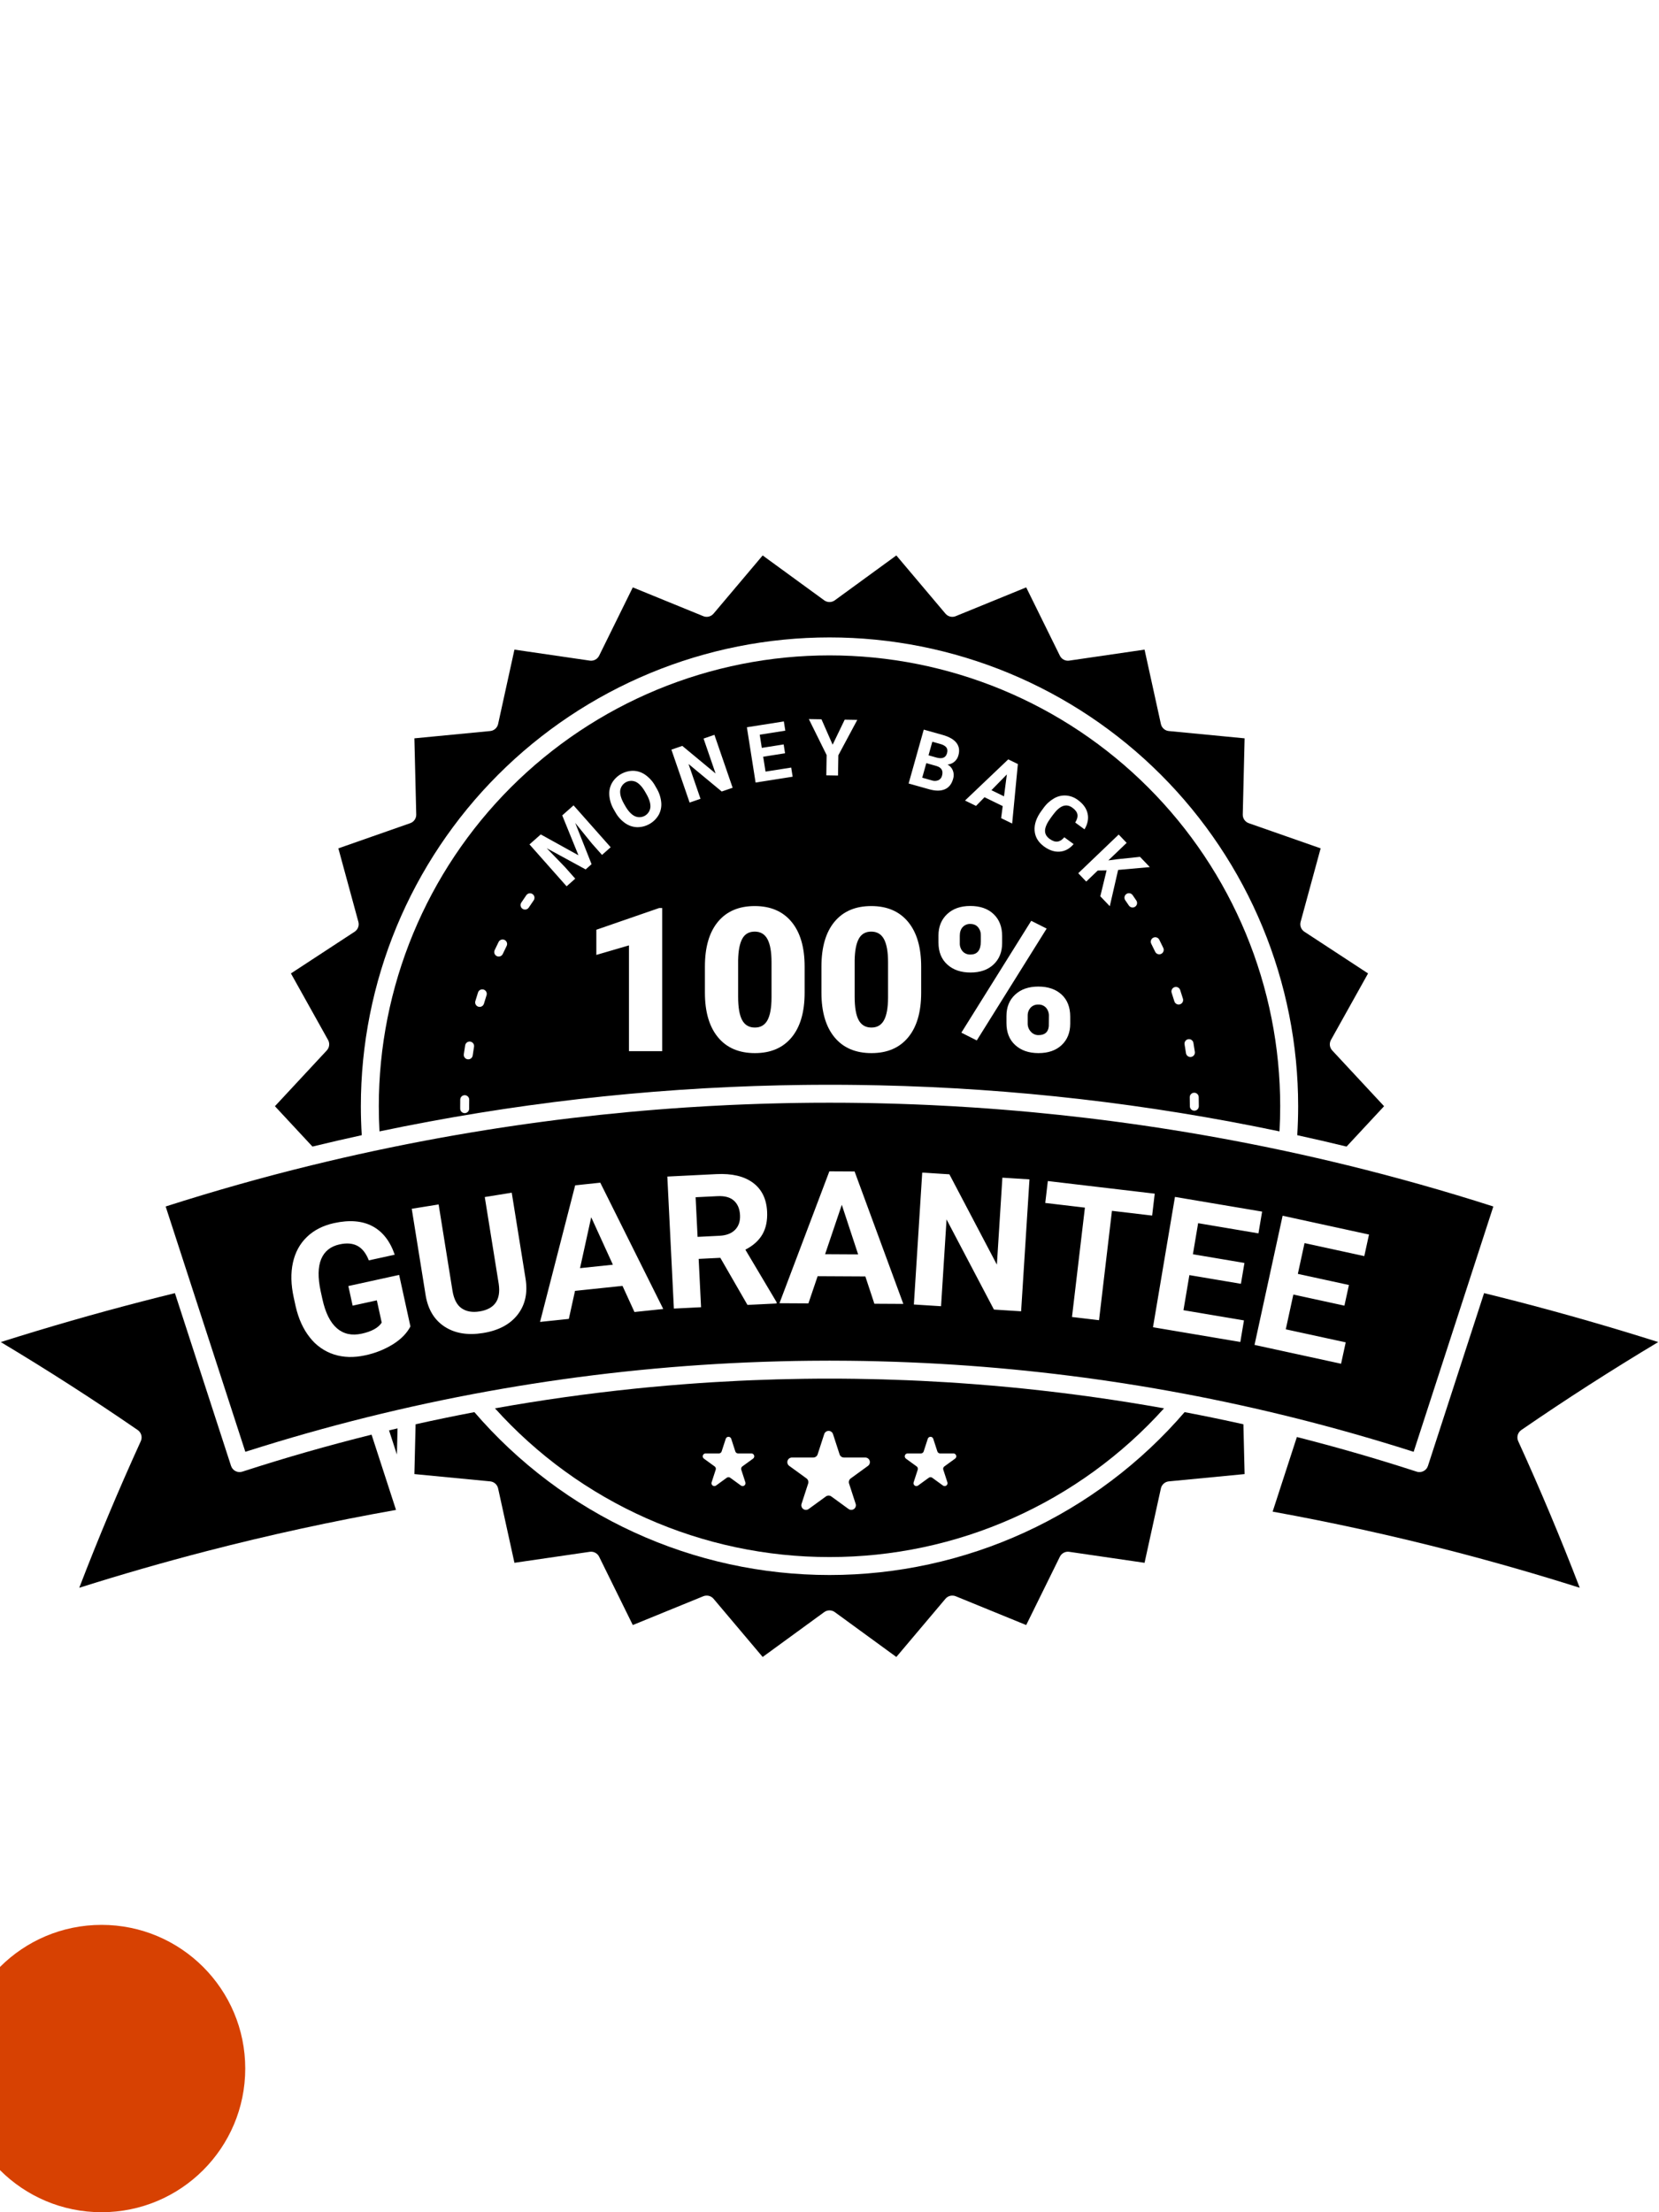
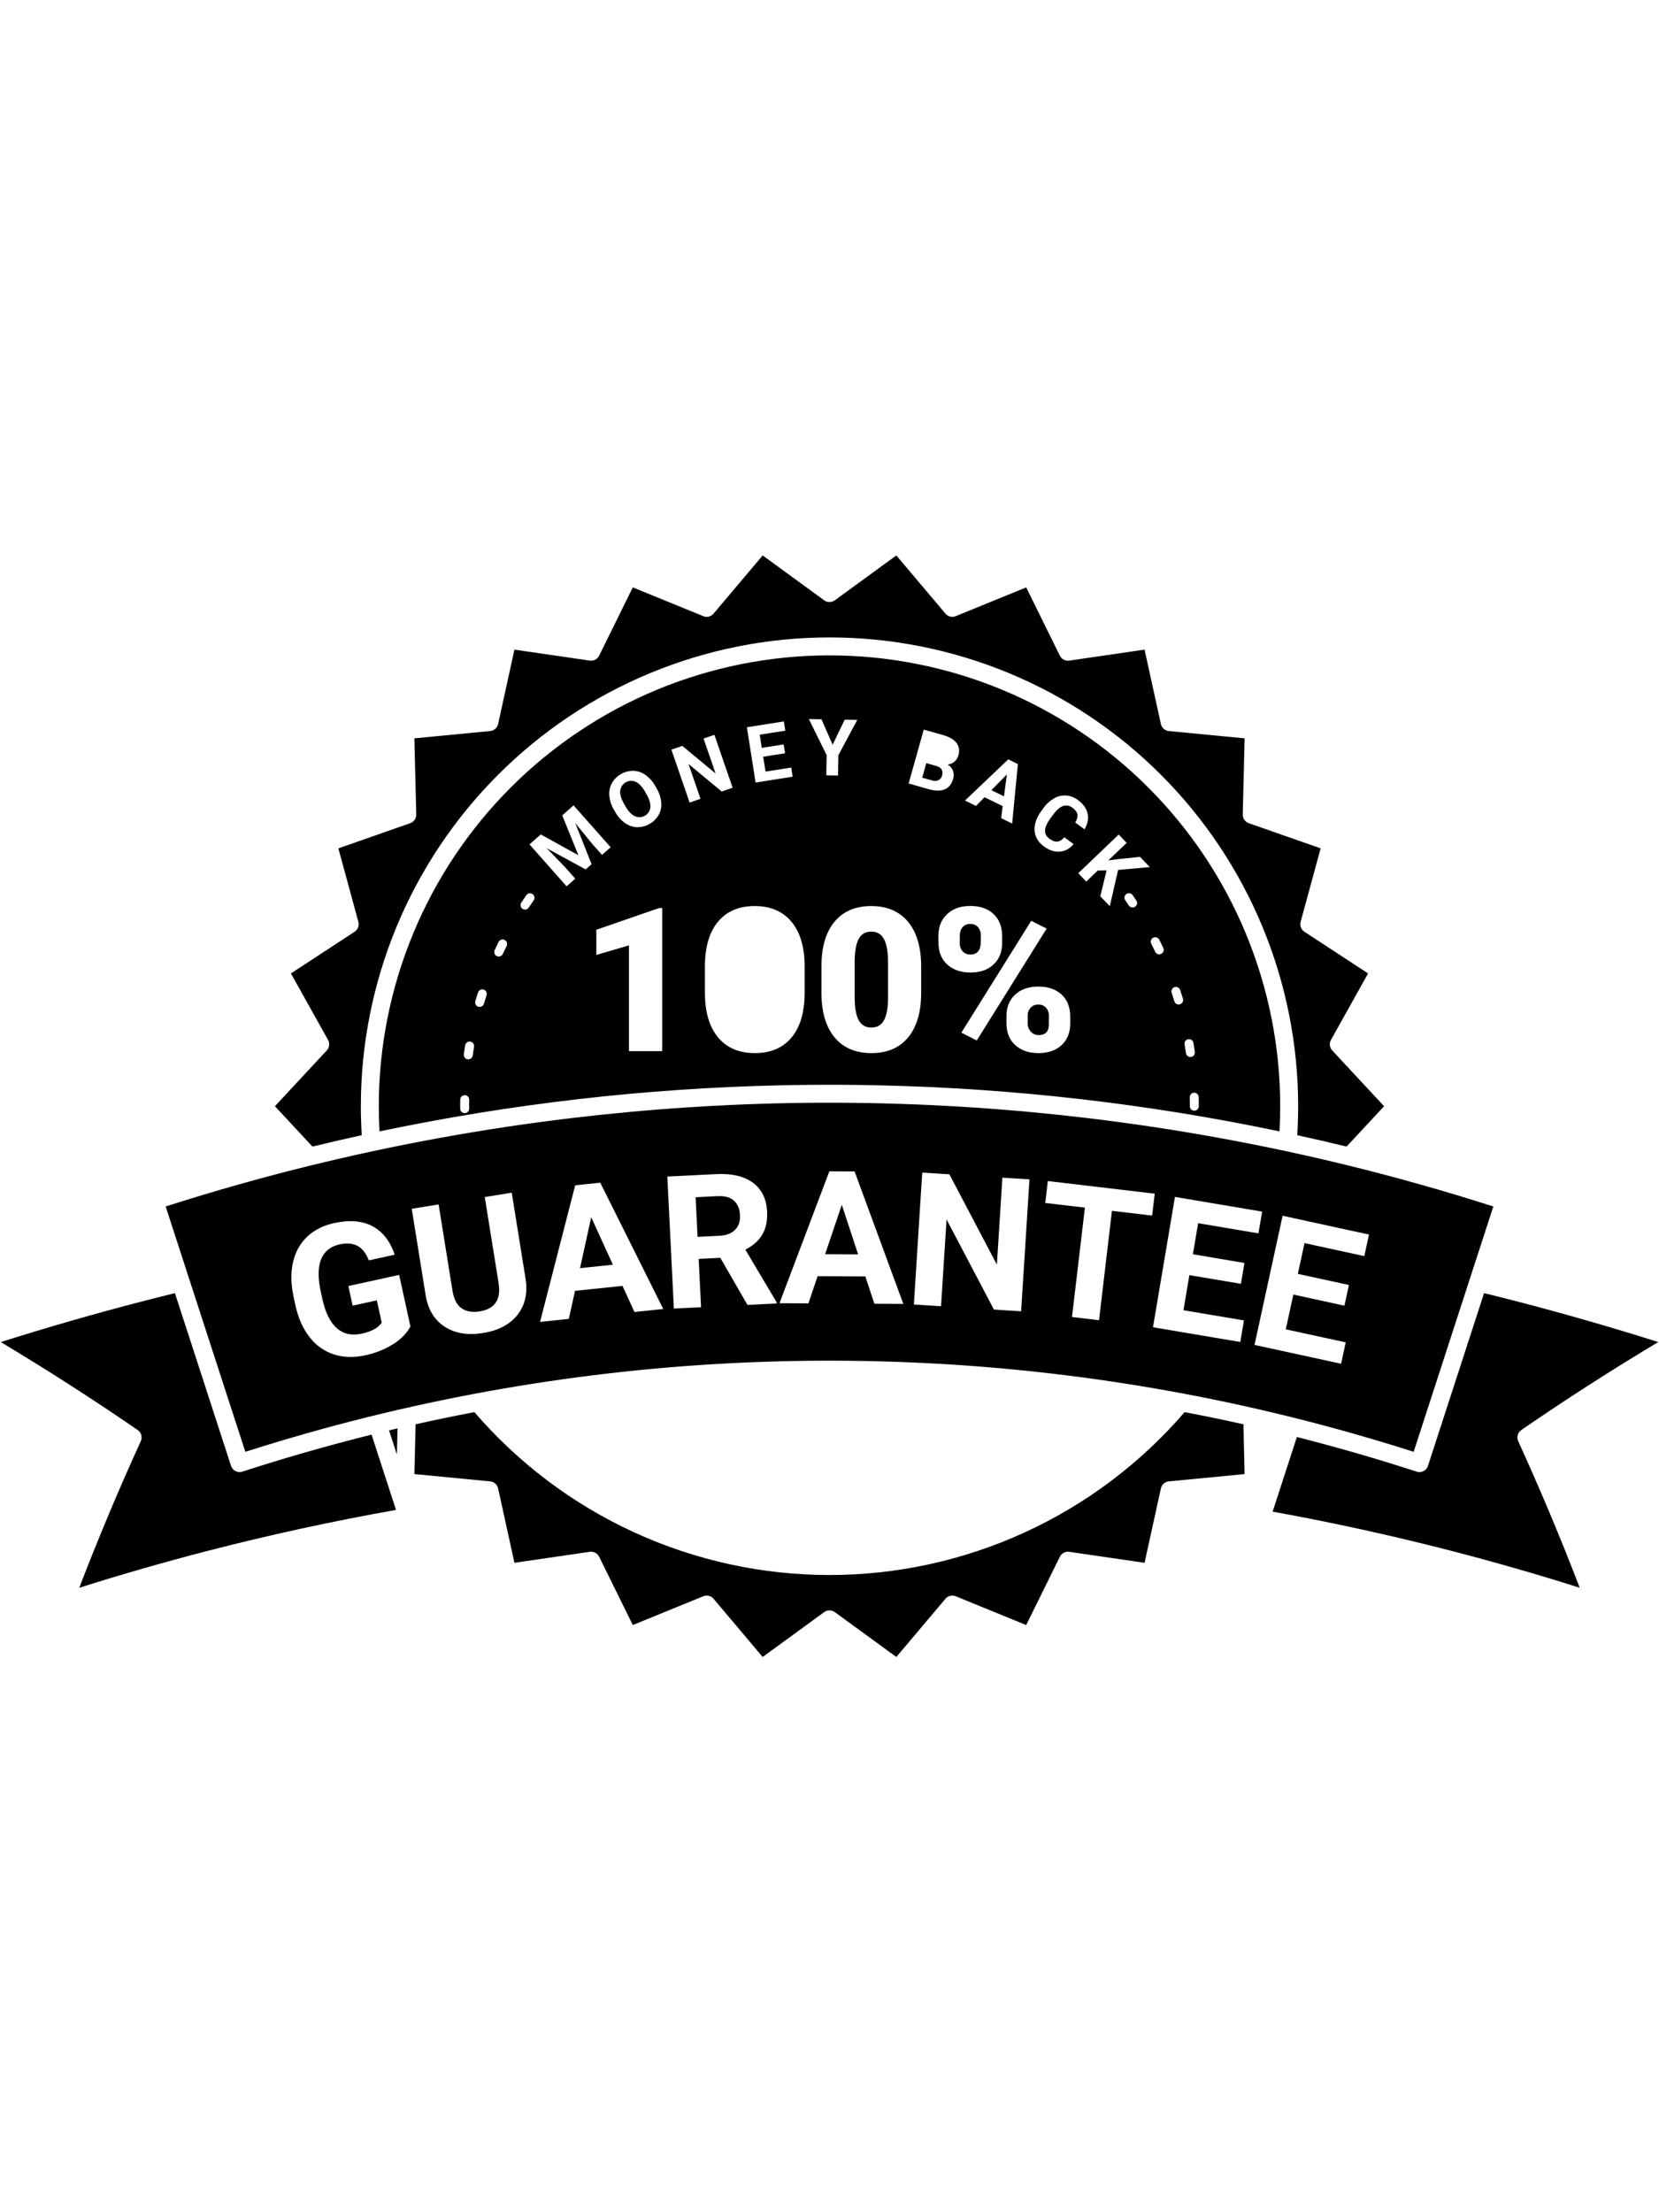
<svg xmlns="http://www.w3.org/2000/svg" version="1.0" preserveAspectRatio="xMidYMid meet" height="1440" viewBox="0 0 810 1080" zoomAndPan="magnify" width="1080">
  <defs>
    <clipPath id="990d8ac99d">
      <path clip-rule="nonzero" d="M 202 689 L 608 689 L 608 808.93 L 202 808.93 Z M 202 689" />
    </clipPath>
    <clipPath id="1ab48d78a1">
      <path clip-rule="nonzero" d="M 134 271.18 L 676 271.18 L 676 560 L 134 560 Z M 134 271.18" />
    </clipPath>
    <clipPath id="58dfdab1a6">
      <path clip-rule="nonzero" d="M 0 939.719 L 119.738 939.719 L 119.738 1080 L 0 1080 Z M 0 939.719" />
    </clipPath>
    <clipPath id="b5ba28856a">
      <path clip-rule="nonzero" d="M 49.598 939.719 C 10.859 939.719 -20.543 971.121 -20.543 1009.859 C -20.543 1048.598 10.859 1080 49.598 1080 C 88.336 1080 119.738 1048.598 119.738 1009.859 C 119.738 971.121 88.336 939.719 49.598 939.719 Z M 49.598 939.719" />
    </clipPath>
    <clipPath id="99c65f4781">
-       <path clip-rule="nonzero" d="M 0 0.719 L 119.738 0.719 L 119.738 141 L 0 141 Z M 0 0.719" />
-     </clipPath>
+       </clipPath>
    <clipPath id="a5037bdb2d">
      <path clip-rule="nonzero" d="M 49.598 0.719 C 10.859 0.719 -20.543 32.121 -20.543 70.859 C -20.543 109.598 10.859 141 49.598 141 C 88.336 141 119.738 109.598 119.738 70.859 C 119.738 32.121 88.336 0.719 49.598 0.719 Z M 49.598 0.719" />
    </clipPath>
    <clipPath id="8d5c4d6a83">
-       <rect height="141" y="0" width="120" x="0" />
-     </clipPath>
+       </clipPath>
  </defs>
  <path fill-rule="nonzero" fill-opacity="1" d="M 425.484 501.648 C 428.234 501.648 430.266 500.473 431.574 498.121 C 432.887 495.77 433.559 492.086 433.59 487.062 L 433.59 469.789 C 433.59 464.766 432.938 461.016 431.625 458.535 C 430.312 456.059 428.234 454.816 425.387 454.816 C 422.605 454.816 420.582 455.969 419.32 458.273 C 418.055 460.578 417.375 464.062 417.281 468.734 L 417.281 486.582 C 417.281 491.797 417.938 495.613 419.246 498.027 C 420.559 500.441 422.637 501.648 425.484 501.648 Z M 425.484 501.648" fill="#000000" />
  <path fill-rule="nonzero" fill-opacity="1" d="M 458.16 380.906 C 458.609 380.691 458.992 380.391 459.305 380 C 459.617 379.613 459.832 379.176 459.941 378.688 C 460.617 376.277 459.715 374.707 457.23 373.969 L 452.266 372.57 L 450.27 379.672 L 454.914 380.977 C 456.004 381.355 457.086 381.332 458.16 380.906 Z M 458.16 380.906" fill="#000000" />
-   <path fill-rule="nonzero" fill-opacity="1" d="M 462.371 367.75 C 462.707 366.559 462.602 365.605 462.055 364.887 C 461.508 364.168 460.488 363.598 458.996 363.18 L 455.203 362.113 L 453.34 368.742 L 457.352 369.871 C 460.098 370.59 461.77 369.883 462.371 367.75 Z M 462.371 367.75" fill="#000000" />
  <path fill-rule="nonzero" fill-opacity="1" d="M 305.324 393.562 C 306.711 395.984 308.23 397.605 309.887 398.43 C 310.273 398.613 310.68 398.75 311.098 398.836 C 311.52 398.926 311.945 398.961 312.375 398.945 C 312.805 398.93 313.227 398.867 313.641 398.75 C 314.055 398.637 314.449 398.473 314.824 398.262 C 315.199 398.051 315.543 397.801 315.859 397.508 C 316.172 397.215 316.449 396.891 316.688 396.531 C 316.922 396.172 317.113 395.793 317.258 395.387 C 317.406 394.98 317.5 394.566 317.547 394.141 C 317.691 392.348 317.062 390.219 315.66 387.746 L 314.996 386.59 C 313.574 384.105 312.047 382.473 310.418 381.688 C 310.027 381.516 309.625 381.387 309.203 381.309 C 308.785 381.23 308.363 381.199 307.938 381.223 C 307.512 381.242 307.094 381.312 306.684 381.43 C 306.273 381.551 305.883 381.715 305.512 381.926 C 305.141 382.137 304.801 382.387 304.488 382.68 C 304.176 382.969 303.902 383.293 303.668 383.648 C 303.434 384.004 303.242 384.383 303.094 384.785 C 302.949 385.184 302.852 385.598 302.801 386.02 C 302.641 387.805 303.262 389.934 304.66 392.406 Z M 305.324 393.562" fill="#000000" />
-   <path fill-rule="nonzero" fill-opacity="1" d="M 506.941 490.422 C 506.25 490.391 505.582 490.5 504.938 490.754 C 504.297 491.008 503.73 491.383 503.246 491.875 C 502.242 492.992 501.746 494.305 501.762 495.809 L 501.762 499.719 C 501.754 500.449 501.883 501.152 502.148 501.832 C 502.414 502.512 502.793 503.121 503.293 503.652 C 503.762 504.195 504.324 504.617 504.977 504.914 C 505.633 505.207 506.316 505.352 507.035 505.344 C 510.137 505.344 511.816 503.883 512.074 500.957 L 512.121 496.047 C 512.156 495.305 512.051 494.582 511.812 493.879 C 511.57 493.176 511.211 492.539 510.73 491.973 C 510.242 491.445 509.668 491.047 509.008 490.777 C 508.344 490.504 507.656 490.387 506.941 490.422 Z M 506.941 490.422" fill="#000000" />
+   <path fill-rule="nonzero" fill-opacity="1" d="M 506.941 490.422 C 506.25 490.391 505.582 490.5 504.938 490.754 C 504.297 491.008 503.73 491.383 503.246 491.875 C 502.242 492.992 501.746 494.305 501.762 495.809 L 501.762 499.719 C 501.754 500.449 501.883 501.152 502.148 501.832 C 502.414 502.512 502.793 503.121 503.293 503.652 C 503.762 504.195 504.324 504.617 504.977 504.914 C 505.633 505.207 506.316 505.352 507.035 505.344 C 510.137 505.344 511.816 503.883 512.074 500.957 L 512.121 496.047 C 512.156 495.305 512.051 494.582 511.812 493.879 C 511.57 493.176 511.211 492.539 510.73 491.973 C 510.242 491.445 509.668 491.047 509.008 490.777 C 508.344 490.504 507.656 490.387 506.941 490.422 M 506.941 490.422" fill="#000000" />
  <path fill-rule="nonzero" fill-opacity="1" d="M 491.594 378.07 L 484.059 385.773 L 490.195 388.766 Z M 491.594 378.07" fill="#000000" />
  <path fill-rule="nonzero" fill-opacity="1" d="M 478.879 459.609 L 478.879 456.75 C 478.938 455.223 478.492 453.863 477.535 452.672 C 476.637 451.609 475.375 451.074 473.746 451.074 C 473.039 451.043 472.355 451.16 471.703 451.434 C 471.047 451.703 470.48 452.102 470.004 452.625 C 469.074 453.656 468.613 455.062 468.613 456.844 L 468.613 460.418 C 468.578 461.156 468.684 461.871 468.926 462.566 C 469.164 463.262 469.523 463.891 470.004 464.449 C 470.496 464.977 471.078 465.379 471.75 465.648 C 472.422 465.918 473.117 466.035 473.84 465.996 C 477.199 465.996 478.879 463.867 478.879 459.609 Z M 478.879 459.609" fill="#000000" />
-   <path fill-rule="nonzero" fill-opacity="1" d="M 405 760.152 C 412.676 760.156 420.332 759.762 427.969 758.965 C 435.602 758.168 443.176 756.973 450.688 755.383 C 458.195 753.793 465.602 751.812 472.906 749.445 C 480.207 747.078 487.367 744.332 494.383 741.215 C 501.398 738.098 508.23 734.621 514.883 730.785 C 521.531 726.949 527.965 722.777 534.18 718.27 C 540.391 713.758 546.352 708.938 552.059 703.805 C 557.77 698.668 563.191 693.25 568.332 687.547 C 545.82 683.523 523.172 680.332 500.395 677.973 L 500.219 677.953 C 498.223 677.75 496.227 677.551 494.23 677.355 L 493.824 677.316 C 487.645 676.723 481.461 676.188 475.27 675.719 L 474.438 675.656 C 472.676 675.523 470.914 675.395 469.148 675.273 L 468.199 675.207 C 466.238 675.074 464.277 674.945 462.316 674.824 L 462.23 674.816 C 458.055 674.559 453.879 674.328 449.703 674.125 L 449.234 674.105 C 447.309 674.012 445.387 673.926 443.461 673.848 L 442.941 673.824 C 434.805 673.492 426.668 673.266 418.527 673.148 C 418.105 673.141 417.68 673.133 417.258 673.129 C 415.383 673.102 413.512 673.082 411.637 673.07 C 411.199 673.066 410.762 673.066 410.324 673.062 C 408.547 673.055 406.773 673.047 404.996 673.047 C 403.223 673.043 401.445 673.051 399.672 673.062 C 399.234 673.066 398.797 673.066 398.355 673.07 C 396.484 673.082 394.609 673.102 392.738 673.129 C 392.312 673.133 391.891 673.141 391.465 673.148 C 383.328 673.266 375.191 673.492 367.055 673.824 L 366.531 673.848 C 364.609 673.926 362.688 674.012 360.766 674.105 L 360.293 674.129 C 356.117 674.328 351.941 674.559 347.766 674.816 L 347.672 674.824 C 345.715 674.945 343.758 675.074 341.801 675.207 L 340.844 675.273 C 339.082 675.395 337.324 675.523 335.562 675.656 L 334.723 675.719 C 328.535 676.191 322.355 676.723 316.176 677.316 L 315.758 677.355 C 313.766 677.551 311.777 677.75 309.785 677.953 L 309.598 677.973 C 286.844 680.324 264.199 683.516 241.664 687.547 C 246.805 693.25 252.227 698.668 257.938 703.805 C 263.645 708.938 269.605 713.762 275.82 718.27 C 282.031 722.777 288.465 726.953 295.117 730.785 C 301.766 734.621 308.598 738.098 315.613 741.215 C 322.629 744.336 329.789 747.078 337.094 749.445 C 344.395 751.812 351.801 753.793 359.312 755.383 C 366.824 756.973 374.395 758.168 382.031 758.965 C 389.668 759.762 397.324 760.156 405 760.152 Z M 443.148 709.559 L 449.641 709.559 C 449.945 709.559 450.219 709.469 450.465 709.293 C 450.711 709.113 450.883 708.879 450.977 708.59 L 452.984 702.41 C 453.078 702.121 453.246 701.887 453.492 701.707 C 453.738 701.531 454.016 701.441 454.32 701.441 C 454.625 701.441 454.898 701.531 455.145 701.707 C 455.391 701.887 455.562 702.121 455.656 702.41 L 457.664 708.59 C 457.758 708.879 457.926 709.113 458.176 709.293 C 458.422 709.469 458.695 709.559 459 709.559 L 465.492 709.559 C 465.797 709.559 466.074 709.648 466.32 709.828 C 466.566 710.008 466.734 710.242 466.832 710.531 C 466.926 710.82 466.926 711.109 466.832 711.398 C 466.734 711.688 466.566 711.922 466.32 712.102 L 461.066 715.918 C 460.82 716.098 460.648 716.332 460.555 716.621 C 460.461 716.91 460.461 717.203 460.555 717.492 L 462.562 723.668 C 462.656 723.957 462.656 724.246 462.562 724.535 C 462.469 724.824 462.297 725.059 462.051 725.238 C 461.805 725.418 461.531 725.508 461.227 725.508 C 460.922 725.508 460.645 725.418 460.398 725.238 L 455.145 721.422 C 454.898 721.242 454.625 721.152 454.32 721.152 C 454.016 721.152 453.742 721.242 453.496 721.422 L 448.242 725.238 C 447.996 725.418 447.719 725.508 447.414 725.508 C 447.109 725.508 446.836 725.418 446.59 725.238 C 446.344 725.059 446.172 724.828 446.078 724.535 C 445.984 724.246 445.984 723.957 446.078 723.668 L 448.086 717.492 C 448.18 717.203 448.18 716.91 448.086 716.621 C 447.992 716.332 447.82 716.098 447.574 715.918 L 442.32 712.102 C 442.074 711.922 441.906 711.688 441.812 711.398 C 441.719 711.109 441.719 710.82 441.812 710.531 C 441.906 710.242 442.074 710.008 442.32 709.828 C 442.566 709.652 442.844 709.562 443.148 709.559 Z M 386.664 711.562 L 397.066 711.562 C 397.555 711.562 397.996 711.418 398.391 711.133 C 398.785 710.844 399.059 710.469 399.211 710.004 L 402.426 700.109 C 402.574 699.645 402.848 699.27 403.242 698.984 C 403.637 698.695 404.078 698.555 404.566 698.555 C 405.055 698.555 405.492 698.695 405.887 698.984 C 406.281 699.27 406.555 699.645 406.707 700.109 L 409.922 710.004 C 410.07 710.469 410.344 710.844 410.738 711.133 C 411.133 711.418 411.574 711.562 412.062 711.562 L 422.469 711.562 C 422.953 711.562 423.395 711.707 423.789 711.992 C 424.184 712.277 424.457 712.652 424.609 713.117 C 424.758 713.582 424.758 714.047 424.609 714.512 C 424.457 714.973 424.184 715.348 423.789 715.637 L 415.375 721.754 C 414.98 722.039 414.707 722.414 414.555 722.879 C 414.406 723.344 414.406 723.809 414.555 724.27 L 417.77 734.168 C 417.922 734.633 417.922 735.098 417.77 735.559 C 417.621 736.023 417.348 736.398 416.953 736.688 C 416.559 736.973 416.117 737.117 415.629 737.117 C 415.141 737.117 414.699 736.973 414.305 736.688 L 405.887 730.57 C 405.492 730.281 405.051 730.141 404.566 730.141 C 404.078 730.141 403.637 730.281 403.242 730.57 L 394.824 736.688 C 394.43 736.973 393.988 737.117 393.5 737.117 C 393.012 737.117 392.57 736.973 392.176 736.688 C 391.781 736.398 391.512 736.023 391.359 735.559 C 391.207 735.098 391.207 734.633 391.359 734.168 L 394.574 724.27 C 394.723 723.805 394.723 723.344 394.574 722.879 C 394.422 722.414 394.152 722.039 393.758 721.754 L 385.34 715.637 C 384.945 715.348 384.672 714.973 384.52 714.508 C 384.371 714.047 384.371 713.582 384.52 713.117 C 384.672 712.652 384.945 712.277 385.34 711.992 C 385.734 711.707 386.176 711.562 386.664 711.562 Z M 344.508 709.559 L 351 709.559 C 351.305 709.559 351.582 709.469 351.828 709.293 C 352.074 709.113 352.242 708.879 352.336 708.59 L 354.344 702.41 C 354.438 702.121 354.609 701.887 354.855 701.707 C 355.102 701.531 355.375 701.441 355.68 701.441 C 355.984 701.441 356.262 701.531 356.508 701.707 C 356.754 701.887 356.922 702.121 357.016 702.41 L 359.023 708.59 C 359.117 708.879 359.289 709.113 359.535 709.293 C 359.781 709.469 360.055 709.559 360.359 709.559 L 366.855 709.559 C 367.16 709.559 367.434 709.648 367.68 709.828 C 367.926 710.008 368.098 710.242 368.191 710.531 C 368.285 710.82 368.285 711.109 368.191 711.398 C 368.098 711.688 367.926 711.922 367.68 712.102 L 362.426 715.918 C 362.18 716.098 362.012 716.332 361.918 716.621 C 361.824 716.91 361.824 717.203 361.918 717.492 L 363.922 723.668 C 364.016 723.957 364.02 724.246 363.922 724.535 C 363.828 724.828 363.66 725.062 363.414 725.238 C 363.168 725.418 362.891 725.508 362.586 725.508 C 362.281 725.508 362.008 725.418 361.762 725.238 L 356.508 721.422 C 356.262 721.242 355.984 721.152 355.684 721.152 C 355.379 721.152 355.102 721.242 354.855 721.422 L 349.602 725.238 C 349.355 725.418 349.082 725.508 348.777 725.508 C 348.473 725.508 348.195 725.418 347.949 725.238 C 347.703 725.059 347.535 724.824 347.441 724.535 C 347.348 724.246 347.348 723.957 347.441 723.668 L 349.445 717.492 C 349.539 717.203 349.539 716.91 349.445 716.621 C 349.352 716.332 349.184 716.098 348.938 715.918 L 343.68 712.102 C 343.434 711.926 343.266 711.691 343.172 711.398 C 343.078 711.109 343.078 710.82 343.172 710.531 C 343.266 710.242 343.434 710.008 343.68 709.828 C 343.93 709.648 344.203 709.559 344.508 709.559 Z M 344.508 709.559" fill="#000000" />
  <path fill-rule="nonzero" fill-opacity="1" d="M 121.625 708.191 C 123.668 707.543 125.715 706.898 127.762 706.262 C 129.977 705.574 132.195 704.898 134.414 704.234 C 134.816 704.113 135.219 703.988 135.625 703.863 C 174.07 692.305 213.094 683.262 252.703 676.73 C 292.316 670.203 332.18 666.242 372.301 664.852 L 372.953 664.828 C 375.809 664.73 378.66 664.648 381.52 664.574 C 382.457 664.551 383.395 664.527 384.336 664.508 C 385.695 664.477 387.059 664.449 388.422 664.422 C 390.484 664.387 392.543 664.359 394.602 664.336 C 395.676 664.324 396.75 664.316 397.824 664.309 C 399.617 664.293 401.41 664.285 403.203 664.281 C 403.805 664.281 404.402 664.273 405 664.273 C 405.598 664.273 406.195 664.281 406.793 664.281 C 408.586 664.285 410.379 664.293 412.172 664.309 C 413.246 664.316 414.32 664.324 415.395 664.336 C 417.453 664.359 419.516 664.387 421.574 664.422 C 422.938 664.449 424.301 664.477 425.664 664.508 C 426.602 664.527 427.539 664.551 428.477 664.574 C 431.336 664.648 434.188 664.73 437.043 664.828 L 437.695 664.852 C 475.348 666.156 512.781 669.727 550 675.562 C 587.223 681.395 623.953 689.453 660.199 699.73 C 660.582 699.84 660.969 699.949 661.355 700.059 C 663.324 700.617 665.293 701.188 667.262 701.762 C 668.043 701.988 668.824 702.219 669.605 702.449 C 671.316 702.953 673.031 703.465 674.742 703.977 C 675.914 704.328 677.082 704.684 678.25 705.043 C 679.645 705.469 681.039 705.891 682.43 706.32 C 684.805 707.059 687.176 707.805 689.543 708.559 C 689.766 708.629 689.988 708.695 690.211 708.766 L 709.621 649.012 L 717.512 624.723 L 729.113 589.004 C 705.602 581.469 681.891 574.77 657.984 568.906 C 657.941 568.895 657.902 568.895 657.859 568.883 C 647.676 566.387 637.453 564.043 627.199 561.848 C 626.477 561.695 625.758 561.547 625.035 561.395 C 623.266 561.02 621.496 560.648 619.723 560.281 C 618.918 560.113 618.113 559.949 617.309 559.785 C 615.621 559.441 613.93 559.102 612.242 558.766 C 611.395 558.598 610.547 558.43 609.699 558.266 C 608.047 557.938 606.391 557.617 604.734 557.301 C 603.871 557.133 603.012 556.969 602.148 556.809 C 600.496 556.496 598.84 556.188 597.184 555.883 C 596.328 555.727 595.473 555.57 594.617 555.414 C 592.91 555.102 591.203 554.797 589.496 554.5 C 588.699 554.359 587.902 554.215 587.105 554.078 C 585.09 553.727 583.078 553.383 581.062 553.047 C 580.52 552.953 579.98 552.863 579.441 552.773 C 577.098 552.383 574.75 552 572.402 551.625 C 571.227 551.438 570.055 551.258 568.879 551.074 C 567.613 550.879 566.348 550.68 565.086 550.484 C 563.742 550.281 562.395 550.078 561.051 549.883 C 559.965 549.719 558.879 549.559 557.793 549.398 C 556.352 549.191 554.91 548.984 553.465 548.781 C 552.496 548.645 551.523 548.508 550.555 548.375 C 549.023 548.164 547.492 547.953 545.965 547.75 C 545.113 547.637 544.262 547.523 543.41 547.41 C 541.77 547.195 540.129 546.984 538.488 546.773 C 537.836 546.691 537.184 546.613 536.531 546.531 C 534.699 546.301 532.867 546.078 531.035 545.855 L 530.691 545.816 C 521.777 544.754 512.848 543.805 503.906 542.969 C 503.52 542.934 503.133 542.895 502.746 542.859 C 500.82 542.684 498.898 542.512 496.977 542.344 C 496.461 542.301 495.945 542.254 495.434 542.211 C 493.555 542.051 491.68 541.895 489.805 541.746 C 489.262 541.699 488.719 541.656 488.176 541.617 C 486.293 541.469 484.41 541.324 482.527 541.184 C 482.043 541.148 481.562 541.117 481.078 541.082 C 479.117 540.941 477.156 540.805 475.191 540.672 C 474.98 540.656 474.766 540.645 474.555 540.633 C 467.941 540.195 461.328 539.824 454.715 539.512 C 454.473 539.5 454.23 539.488 453.992 539.477 C 452.277 539.398 450.566 539.324 448.855 539.258 C 448.059 539.227 447.262 539.191 446.465 539.16 C 444.926 539.098 443.387 539.043 441.848 538.992 C 440.871 538.957 439.895 538.926 438.914 538.891 C 437.469 538.844 436.023 538.801 434.578 538.762 C 433.5 538.73 432.426 538.703 431.352 538.676 C 429.969 538.641 428.582 538.609 427.199 538.578 C 426.047 538.555 424.898 538.531 423.75 538.512 C 422.422 538.488 421.098 538.469 419.773 538.449 C 418.535 538.43 417.297 538.418 416.055 538.402 C 414.863 538.391 413.672 538.375 412.477 538.367 L 412.176 538.367 C 410.738 538.355 409.305 538.355 407.867 538.352 C 406.91 538.348 405.957 538.34 405 538.34 C 404.043 538.34 403.086 538.348 402.129 538.352 C 400.691 538.355 399.258 538.355 397.82 538.367 L 397.52 538.367 C 396.328 538.375 395.133 538.391 393.941 538.402 C 392.699 538.418 391.461 538.43 390.223 538.449 C 388.898 538.465 387.574 538.488 386.25 538.512 C 385.098 538.535 383.949 538.555 382.797 538.578 C 381.414 538.609 380.031 538.641 378.645 538.676 C 377.57 538.703 376.496 538.73 375.422 538.762 C 373.977 538.801 372.527 538.844 371.082 538.891 C 370.105 538.922 369.125 538.957 368.148 538.992 C 366.609 539.043 365.07 539.102 363.535 539.16 C 362.738 539.191 361.938 539.227 361.141 539.258 C 359.43 539.328 357.719 539.402 356.008 539.477 C 355.766 539.488 355.523 539.5 355.285 539.512 C 348.668 539.824 342.055 540.195 335.445 540.633 L 334.805 540.672 C 332.84 540.801 330.879 540.938 328.918 541.082 C 328.434 541.117 327.953 541.148 327.473 541.184 C 325.586 541.324 323.703 541.465 321.82 541.617 C 321.281 541.66 320.738 541.703 320.195 541.746 C 318.316 541.895 316.441 542.051 314.566 542.211 C 314.051 542.254 313.535 542.301 313.023 542.344 C 311.098 542.512 309.176 542.684 307.254 542.859 C 306.867 542.895 306.48 542.934 306.094 542.969 C 297.152 543.805 288.223 544.754 279.305 545.816 L 278.961 545.855 C 277.129 546.074 275.297 546.301 273.465 546.531 C 272.812 546.613 272.16 546.691 271.508 546.773 C 269.867 546.984 268.227 547.195 266.586 547.414 C 265.734 547.523 264.883 547.637 264.035 547.75 C 262.504 547.953 260.973 548.164 259.441 548.375 C 258.473 548.508 257.5 548.645 256.531 548.781 C 255.09 548.988 253.645 549.191 252.203 549.398 C 251.117 549.559 250.031 549.719 248.949 549.883 C 247.605 550.082 246.258 550.281 244.914 550.484 C 243.648 550.68 242.383 550.875 241.117 551.074 C 239.945 551.258 238.77 551.438 237.598 551.625 C 235.246 552 232.902 552.383 230.555 552.773 C 230.016 552.863 229.477 552.957 228.938 553.047 C 226.922 553.387 224.906 553.73 222.891 554.078 C 222.094 554.215 221.297 554.359 220.5 554.5 C 218.793 554.801 217.086 555.105 215.379 555.414 C 214.523 555.566 213.668 555.723 212.816 555.883 C 211.16 556.188 209.504 556.496 207.848 556.809 C 206.984 556.969 206.125 557.133 205.262 557.301 C 203.605 557.617 201.953 557.938 200.297 558.266 C 199.449 558.43 198.602 558.598 197.758 558.766 C 196.066 559.102 194.379 559.441 192.688 559.785 C 191.883 559.953 191.078 560.117 190.273 560.281 C 188.5 560.645 186.73 561.016 184.961 561.395 C 184.242 561.547 183.52 561.695 182.801 561.848 C 172.543 564.039 162.324 566.387 152.137 568.883 C 152.102 568.891 152.062 568.895 152.023 568.902 C 128.125 574.766 104.41 581.469 80.883 589.004 L 119.789 708.77 C 120.398 708.574 121.016 708.387 121.625 708.191 Z M 668.406 602.703 L 666.113 613.227 L 636.934 606.875 L 633.664 621.902 L 658.605 627.328 L 656.406 637.418 L 631.469 631.992 L 627.777 648.969 L 657.043 655.336 L 654.773 665.773 L 612.516 656.578 L 626.234 593.523 Z M 616.223 591.504 L 614.434 602.125 L 584.984 597.156 L 582.43 612.324 L 607.594 616.57 L 605.879 626.75 L 580.711 622.504 L 577.82 639.637 L 607.359 644.617 L 605.582 655.152 L 562.941 647.957 L 573.668 584.328 Z M 511.602 576.582 L 563.789 582.746 L 562.527 593.441 L 542.902 591.125 L 536.598 644.516 L 523.395 642.953 L 529.703 589.562 L 510.34 587.277 Z M 450.273 572.457 L 463.539 573.297 L 486.723 617.395 L 489.41 574.934 L 502.633 575.77 L 498.555 640.172 L 485.289 639.332 L 462.148 595.32 L 459.465 637.695 L 446.195 636.855 Z M 404.934 571.836 L 417.25 571.902 L 441.047 636.562 L 426.91 636.484 L 422.508 623.164 L 399.203 623.039 L 394.703 636.312 L 380.566 636.234 Z M 349.762 573.203 C 357.375 572.824 363.328 574.23 367.629 577.418 C 371.926 580.609 374.23 585.301 374.535 591.496 C 374.754 595.895 373.984 599.609 372.227 602.641 C 370.469 605.668 367.703 608.152 363.922 610.086 L 379.168 635.73 L 379.199 636.352 L 364.949 637.059 L 351.699 614.066 L 341.121 614.59 L 342.289 638.184 L 329.016 638.844 L 325.82 574.395 Z M 280.828 578.672 L 293.082 577.387 L 323.828 639.047 L 309.77 640.52 L 303.934 627.766 L 280.75 630.195 L 277.73 643.883 L 263.676 645.355 Z M 214.156 588.012 L 220.914 630.062 C 221.586 634.234 223.074 637.113 225.379 638.703 C 227.68 640.293 230.598 640.805 234.129 640.238 C 241.508 639.051 244.633 634.566 243.5 626.789 L 236.688 584.391 L 249.855 582.273 L 256.598 624.234 C 257.719 631.207 256.426 637.07 252.719 641.828 C 249.008 646.582 243.379 649.566 235.824 650.781 C 228.387 651.977 222.164 650.957 217.156 647.723 C 212.145 644.488 209.043 639.438 207.852 632.566 L 201.031 590.121 Z M 143.016 616.418 C 144.129 611.352 146.418 607.16 149.879 603.844 C 153.344 600.531 157.758 598.285 163.125 597.109 C 170.598 595.477 176.832 595.977 181.824 598.617 C 186.82 601.258 190.449 605.902 192.719 612.543 L 180.082 615.309 C 178.715 611.828 176.859 609.469 174.516 608.227 C 172.172 606.984 169.27 606.742 165.809 607.504 C 161.391 608.469 158.395 610.867 156.812 614.691 C 155.23 618.516 155.141 623.707 156.547 630.266 L 157.43 634.293 C 158.879 640.902 161.227 645.621 164.477 648.445 C 167.727 651.273 171.773 652.156 176.621 651.094 C 181.496 650.027 184.746 648.227 186.371 645.691 L 183.992 634.828 L 172.176 637.414 L 170.082 627.844 L 194.883 622.414 L 200.387 647.566 C 198.664 650.879 195.836 653.773 191.902 656.254 C 187.656 658.863 183.094 660.672 178.215 661.68 C 172.758 662.871 167.715 662.73 163.082 661.25 C 160.746 660.492 158.57 659.41 156.562 657.996 C 154.551 656.586 152.793 654.906 151.289 652.965 C 148.062 648.922 145.75 643.852 144.352 637.742 L 143.414 633.457 C 142.035 627.168 141.902 621.488 143.016 616.418 Z M 143.016 616.418" fill="#000000" />
  <path fill-rule="nonzero" fill-opacity="1" d="M 149.711 708.871 L 149.52 708.926 C 147.047 709.633 144.582 710.352 142.121 711.078 C 141.625 711.223 141.129 711.375 140.633 711.523 C 138.539 712.145 136.449 712.77 134.367 713.406 C 133.262 713.742 132.16 714.086 131.059 714.426 C 129.52 714.902 127.977 715.375 126.441 715.859 C 123.734 716.715 121.027 717.578 118.324 718.453 C 118.051 718.543 117.77 718.605 117.484 718.637 C 117.199 718.672 116.914 718.68 116.625 718.656 C 116.34 718.633 116.059 718.582 115.781 718.504 C 115.504 718.426 115.238 718.32 114.98 718.191 C 114.723 718.059 114.484 717.906 114.258 717.727 C 114.031 717.551 113.824 717.352 113.637 717.133 C 113.449 716.914 113.285 716.68 113.145 716.426 C 113.008 716.176 112.891 715.914 112.801 715.641 L 85.406 631.305 C 79.816 632.676 74.508 634.012 69.285 635.367 C 46.25 641.332 23.113 647.992 0.375 655.195 C 23.164 668.84 45.621 683.262 67.242 698.145 C 67.668 698.438 68.027 698.793 68.328 699.215 C 68.625 699.633 68.844 700.09 68.98 700.59 C 69.117 701.086 69.168 701.59 69.125 702.102 C 69.086 702.617 68.957 703.109 68.742 703.578 C 57.992 727.133 47.902 751.168 38.703 775.145 C 59.207 768.652 80.074 762.652 100.84 757.273 C 131.207 749.406 162.305 742.641 193.352 737.137 L 181.418 700.398 C 170.816 703.031 160.246 705.855 149.711 708.871 Z M 149.711 708.871" fill="#000000" />
-   <path fill-rule="nonzero" fill-opacity="1" d="M 374.68 498.121 C 375.992 495.77 376.664 492.086 376.695 487.062 L 376.695 469.789 C 376.695 464.766 376.043 461.016 374.73 458.535 C 373.418 456.059 371.34 454.816 368.496 454.816 C 365.711 454.816 363.688 455.969 362.426 458.273 C 361.16 460.578 360.484 464.062 360.387 468.734 L 360.387 486.582 C 360.387 491.797 361.043 495.613 362.355 498.027 C 363.664 500.441 365.742 501.648 368.59 501.648 C 371.34 501.648 373.371 500.473 374.68 498.121 Z M 374.68 498.121" fill="#000000" />
  <g clip-path="url(#990d8ac99d)">
    <path fill-rule="nonzero" fill-opacity="1" d="M 578.379 689.402 C 575.703 692.508 572.949 695.543 570.109 698.5 C 567.27 701.461 564.355 704.34 561.363 707.141 C 558.367 709.945 555.301 712.664 552.164 715.301 C 549.023 717.938 545.816 720.492 542.539 722.957 C 539.262 725.422 535.922 727.797 532.52 730.082 C 529.113 732.367 525.652 734.559 522.129 736.656 C 518.609 738.758 515.031 740.758 511.402 742.668 C 507.773 744.574 504.094 746.383 500.367 748.09 C 496.641 749.801 492.871 751.406 489.059 752.914 C 485.246 754.422 481.395 755.824 477.508 757.121 C 473.617 758.422 469.695 759.617 465.746 760.703 C 461.793 761.793 457.812 762.773 453.809 763.648 C 449.801 764.523 445.777 765.293 441.73 765.949 C 437.684 766.609 433.621 767.156 429.547 767.598 C 425.469 768.035 421.383 768.367 417.289 768.586 C 413.195 768.809 409.102 768.918 405 768.918 C 400.898 768.918 396.805 768.809 392.711 768.586 C 388.617 768.367 384.531 768.035 380.453 767.598 C 376.379 767.156 372.316 766.609 368.27 765.949 C 364.223 765.293 360.199 764.523 356.191 763.648 C 352.188 762.773 348.207 761.793 344.254 760.703 C 340.301 759.617 336.383 758.422 332.492 757.121 C 328.605 755.824 324.754 754.422 320.941 752.914 C 317.129 751.406 313.359 749.801 309.633 748.09 C 305.906 746.383 302.227 744.574 298.598 742.668 C 294.969 740.758 291.391 738.758 287.871 736.656 C 284.348 734.559 280.887 732.367 277.48 730.082 C 274.078 727.797 270.738 725.422 267.461 722.957 C 264.184 720.492 260.977 717.938 257.836 715.301 C 254.699 712.664 251.633 709.945 248.637 707.141 C 245.645 704.34 242.73 701.461 239.891 698.5 C 237.051 695.543 234.297 692.508 231.621 689.402 C 222.02 691.227 212.453 693.203 202.914 695.328 L 202.324 719.645 L 239.336 723.207 C 239.797 723.25 240.242 723.367 240.668 723.551 C 241.09 723.734 241.477 723.984 241.824 724.289 C 242.172 724.598 242.461 724.953 242.695 725.352 C 242.93 725.75 243.098 726.176 243.199 726.629 L 251.172 762.953 L 287.965 757.586 C 288.422 757.52 288.879 757.527 289.336 757.605 C 289.793 757.684 290.227 757.828 290.637 758.047 C 291.047 758.262 291.41 758.535 291.734 758.867 C 292.059 759.199 292.32 759.57 292.527 759.988 L 308.961 793.34 L 343.379 779.285 C 343.805 779.109 344.25 779.004 344.715 778.973 C 345.176 778.938 345.629 778.977 346.082 779.086 C 346.531 779.195 346.953 779.375 347.344 779.617 C 347.738 779.863 348.086 780.16 348.383 780.516 L 372.367 808.93 L 402.418 787.023 C 402.793 786.75 403.203 786.543 403.641 786.398 C 404.082 786.254 404.535 786.184 405 786.184 C 405.465 786.184 405.914 786.254 406.355 786.398 C 406.797 786.543 407.207 786.75 407.582 787.023 L 437.633 808.93 L 461.617 780.516 C 461.914 780.16 462.262 779.863 462.656 779.617 C 463.047 779.375 463.469 779.195 463.918 779.086 C 464.371 778.977 464.824 778.938 465.285 778.973 C 465.75 779.004 466.195 779.109 466.621 779.285 L 501.039 793.344 L 517.473 759.988 C 517.676 759.574 517.941 759.199 518.266 758.867 C 518.59 758.535 518.953 758.262 519.363 758.047 C 519.773 757.832 520.207 757.684 520.664 757.605 C 521.121 757.527 521.578 757.52 522.035 757.59 L 558.824 762.957 L 566.801 726.633 C 566.902 726.18 567.066 725.754 567.301 725.352 C 567.539 724.953 567.828 724.598 568.176 724.293 C 568.523 723.984 568.906 723.738 569.332 723.551 C 569.758 723.367 570.199 723.254 570.664 723.207 L 607.672 719.645 L 607.086 695.328 C 597.551 693.199 587.98 691.223 578.379 689.402 Z M 578.379 689.402" fill="#000000" />
  </g>
  <path fill-rule="nonzero" fill-opacity="1" d="M 189.953 698.309 L 193.789 710.117 L 194.102 697.332 C 192.715 697.656 191.336 697.977 189.953 698.309 Z M 189.953 698.309" fill="#000000" />
  <path fill-rule="nonzero" fill-opacity="1" d="M 724.594 631.301 L 697.195 715.637 C 696.824 716.785 696.098 717.637 695.02 718.188 C 694.875 718.258 694.73 718.324 694.582 718.379 C 694.527 718.398 694.477 718.414 694.422 718.434 C 694.324 718.465 694.227 718.496 694.125 718.52 C 694.062 718.535 694 718.551 693.938 718.562 C 693.844 718.582 693.75 718.602 693.656 718.613 C 693.59 718.621 693.523 718.633 693.461 718.637 C 693.363 718.648 693.262 718.652 693.164 718.656 C 693.121 718.656 693.078 718.664 693.031 718.664 C 693.012 718.664 692.992 718.664 692.973 718.664 C 692.941 718.664 692.91 718.66 692.879 718.66 C 692.777 718.656 692.68 718.648 692.578 718.641 C 692.539 718.637 692.5 718.633 692.457 718.625 C 692.363 718.613 692.266 718.598 692.172 718.578 C 692.133 718.57 692.098 718.562 692.062 718.555 C 691.934 718.527 691.805 718.492 691.676 718.453 C 689.039 717.594 686.395 716.75 683.75 715.918 C 682.629 715.566 681.508 715.219 680.383 714.871 C 678.918 714.414 677.453 713.961 675.988 713.512 C 674.516 713.062 673.039 712.613 671.559 712.172 C 670.523 711.859 669.484 711.551 668.449 711.246 C 666.695 710.727 664.941 710.211 663.188 709.699 C 662.594 709.527 661.996 709.359 661.402 709.188 C 652.031 706.492 642.629 703.945 633.195 701.547 L 621.363 737.973 C 650.801 743.312 680.312 749.797 709.16 757.266 C 729.93 762.645 750.793 768.648 771.297 775.141 C 762.098 751.168 752.012 727.133 741.258 703.574 C 741.043 703.105 740.914 702.613 740.875 702.098 C 740.836 701.586 740.883 701.078 741.02 700.582 C 741.156 700.086 741.375 699.629 741.676 699.207 C 741.973 698.789 742.336 698.434 742.758 698.141 C 764.375 683.258 786.828 668.836 809.625 655.191 C 786.891 647.988 763.754 641.328 740.719 635.363 C 735.461 634.004 730.055 632.641 724.594 631.301 Z M 724.594 631.301" fill="#000000" />
  <path fill-rule="nonzero" fill-opacity="1" d="M 381.375 529.844 C 384.582 529.773 387.793 529.715 391.004 529.676 L 391.457 529.668 C 393.062 529.648 394.668 529.633 396.273 529.617 C 396.766 529.613 397.254 529.609 397.746 529.609 L 398.383 529.605 C 400.586 529.586 402.793 529.578 405 529.578 C 407.207 529.578 409.414 529.586 411.617 529.602 L 412.254 529.605 C 412.742 529.609 413.234 529.613 413.723 529.617 C 415.332 529.633 416.938 529.648 418.539 529.668 L 418.992 529.672 C 422.207 529.715 425.418 529.773 428.625 529.844 L 429.117 529.852 C 495.008 531.32 560.203 538.816 624.711 552.344 C 624.934 548.25 625.051 544.133 625.051 540.051 C 625.051 536.449 624.961 532.852 624.785 529.254 C 624.609 525.656 624.344 522.062 623.988 518.48 C 623.637 514.895 623.195 511.32 622.668 507.758 C 622.141 504.195 621.523 500.645 620.82 497.113 C 620.117 493.582 619.328 490.066 618.453 486.574 C 617.578 483.078 616.621 479.609 615.574 476.16 C 614.527 472.715 613.398 469.297 612.188 465.902 C 610.973 462.512 609.676 459.152 608.301 455.824 C 606.922 452.496 605.461 449.203 603.922 445.949 C 602.383 442.691 600.766 439.477 599.066 436.301 C 597.367 433.121 595.594 429.988 593.742 426.898 C 591.891 423.809 589.965 420.766 587.965 417.773 C 585.965 414.777 583.891 411.832 581.746 408.941 C 579.602 406.047 577.387 403.207 575.102 400.422 C 572.816 397.641 570.465 394.914 568.047 392.242 C 565.629 389.574 563.145 386.965 560.598 384.418 C 558.051 381.871 555.445 379.391 552.777 376.969 C 550.105 374.551 547.383 372.199 544.598 369.914 C 541.812 367.629 538.977 365.414 536.082 363.27 C 533.191 361.121 530.246 359.047 527.254 357.047 C 524.258 355.047 521.215 353.121 518.129 351.27 C 515.039 349.414 511.906 347.641 508.73 345.941 C 505.555 344.246 502.34 342.625 499.082 341.086 C 495.828 339.547 492.535 338.086 489.207 336.707 C 485.883 335.328 482.523 334.035 479.133 332.82 C 475.742 331.605 472.32 330.477 468.875 329.43 C 465.43 328.387 461.961 327.426 458.465 326.551 C 454.973 325.676 451.461 324.887 447.93 324.184 C 444.395 323.48 440.848 322.863 437.285 322.336 C 433.723 321.809 430.152 321.367 426.566 321.016 C 422.984 320.66 419.395 320.395 415.797 320.219 C 412.199 320.043 408.602 319.953 405 319.953 C 401.398 319.953 397.797 320.043 394.203 320.219 C 390.605 320.395 387.016 320.66 383.43 321.016 C 379.848 321.367 376.273 321.809 372.711 322.336 C 369.148 322.863 365.602 323.48 362.07 324.184 C 358.535 324.887 355.023 325.676 351.531 326.551 C 348.039 327.426 344.566 328.387 341.121 329.43 C 337.676 330.477 334.258 331.605 330.867 332.82 C 327.477 334.035 324.117 335.328 320.789 336.707 C 317.461 338.086 314.172 339.547 310.914 341.086 C 307.66 342.625 304.445 344.246 301.266 345.941 C 298.09 347.641 294.957 349.414 291.871 351.27 C 288.781 353.121 285.738 355.047 282.746 357.047 C 279.75 359.047 276.809 361.121 273.914 363.27 C 271.023 365.414 268.184 367.629 265.398 369.914 C 262.617 372.199 259.891 374.551 257.223 376.969 C 254.555 379.391 251.945 381.871 249.398 384.418 C 246.852 386.965 244.371 389.574 241.953 392.242 C 239.535 394.914 237.184 397.641 234.898 400.422 C 232.613 403.207 230.398 406.047 228.254 408.941 C 226.105 411.832 224.035 414.777 222.031 417.773 C 220.031 420.766 218.105 423.809 216.254 426.898 C 214.402 429.988 212.629 433.121 210.93 436.301 C 209.234 439.477 207.613 442.691 206.074 445.949 C 204.535 449.203 203.078 452.496 201.699 455.824 C 200.32 459.152 199.023 462.512 197.812 465.902 C 196.598 469.297 195.469 472.715 194.422 476.16 C 193.379 479.609 192.418 483.078 191.543 486.574 C 190.668 490.066 189.879 493.582 189.176 497.113 C 188.473 500.645 187.859 504.195 187.328 507.758 C 186.801 511.32 186.359 514.895 186.008 518.48 C 185.656 522.062 185.391 525.656 185.215 529.254 C 185.035 532.852 184.949 536.449 184.949 540.051 C 184.949 544.133 185.062 548.25 185.285 552.344 C 249.793 538.816 314.992 531.32 380.883 529.852 Z M 229.066 541.227 C 229.066 541.52 229.016 541.797 228.906 542.066 C 228.797 542.336 228.641 542.574 228.434 542.781 C 228.23 542.988 227.996 543.148 227.727 543.262 C 227.457 543.375 227.18 543.43 226.891 543.434 L 226.875 543.434 C 226.586 543.434 226.309 543.379 226.039 543.266 C 225.773 543.156 225.535 543 225.332 542.797 C 225.125 542.59 224.965 542.355 224.855 542.09 C 224.742 541.824 224.684 541.543 224.684 541.254 C 224.68 540.855 224.68 540.453 224.68 540.051 C 224.68 538.984 224.688 537.898 224.707 536.82 C 224.715 536.527 224.773 536.25 224.891 535.984 C 225.008 535.719 225.168 535.484 225.379 535.281 C 225.586 535.082 225.828 534.93 226.098 534.82 C 226.367 534.715 226.648 534.664 226.938 534.672 C 227.227 534.676 227.508 534.734 227.773 534.852 C 228.039 534.969 228.273 535.129 228.473 535.34 C 228.676 535.547 228.832 535.785 228.938 536.055 C 229.043 536.328 229.094 536.605 229.09 536.898 C 229.07 537.945 229.062 538.996 229.062 540.051 C 229.062 540.441 229.062 540.836 229.066 541.227 Z M 231.438 511.055 C 231.207 512.469 230.984 513.906 230.785 515.332 C 230.738 515.613 230.641 515.875 230.492 516.121 C 230.344 516.367 230.152 516.574 229.922 516.742 C 229.691 516.914 229.438 517.031 229.16 517.102 C 228.883 517.172 228.602 517.188 228.316 517.148 C 228.035 517.109 227.77 517.016 227.52 516.871 C 227.273 516.727 227.062 516.543 226.887 516.316 C 226.711 516.09 226.586 515.836 226.512 515.562 C 226.434 515.285 226.414 515.004 226.445 514.719 C 226.652 513.262 226.879 511.785 227.117 510.34 C 227.164 510.051 227.262 509.781 227.414 509.531 C 227.566 509.281 227.762 509.074 228 508.902 C 228.234 508.73 228.496 508.613 228.781 508.543 C 229.066 508.477 229.352 508.469 229.641 508.516 C 229.93 508.562 230.195 508.664 230.445 508.82 C 230.691 508.977 230.902 509.172 231.07 509.41 C 231.238 509.648 231.355 509.91 231.418 510.195 C 231.484 510.48 231.492 510.77 231.441 511.055 Z M 237.566 485.848 C 237.129 487.207 236.695 488.598 236.289 489.98 C 236.207 490.262 236.074 490.516 235.891 490.742 C 235.711 490.969 235.492 491.152 235.234 491.293 C 234.98 491.434 234.707 491.52 234.414 491.551 C 234.125 491.582 233.84 491.555 233.559 491.473 C 233.281 491.391 233.027 491.258 232.801 491.07 C 232.574 490.887 232.391 490.668 232.254 490.41 C 232.113 490.152 232.031 489.879 232.004 489.59 C 231.973 489.297 232 489.016 232.086 488.734 C 232.504 487.32 232.945 485.895 233.398 484.5 C 233.488 484.227 233.629 483.98 233.816 483.762 C 234.008 483.543 234.23 483.367 234.488 483.238 C 234.746 483.109 235.02 483.031 235.305 483.012 C 235.594 482.988 235.875 483.02 236.148 483.109 C 236.426 483.199 236.672 483.336 236.891 483.523 C 237.113 483.711 237.289 483.93 237.422 484.188 C 237.555 484.445 237.633 484.715 237.656 485.004 C 237.684 485.293 237.652 485.574 237.566 485.848 Z M 247.359 461.824 C 246.723 463.109 246.09 464.422 245.484 465.723 C 245.359 465.984 245.191 466.215 244.977 466.41 C 244.762 466.605 244.52 466.75 244.246 466.852 C 243.973 466.949 243.691 466.992 243.402 466.98 C 243.113 466.965 242.836 466.898 242.574 466.777 C 242.309 466.652 242.082 466.484 241.883 466.27 C 241.688 466.059 241.539 465.812 241.441 465.543 C 241.34 465.27 241.297 464.988 241.309 464.699 C 241.324 464.406 241.391 464.133 241.512 463.867 C 242.133 462.535 242.781 461.191 243.438 459.871 C 243.566 459.613 243.738 459.387 243.957 459.195 C 244.176 459.004 244.426 458.863 244.699 458.77 C 244.977 458.676 245.258 458.641 245.551 458.66 C 245.84 458.68 246.113 458.754 246.375 458.883 C 246.637 459.012 246.859 459.188 247.051 459.406 C 247.242 459.625 247.383 459.875 247.477 460.148 C 247.57 460.426 247.605 460.707 247.586 461 C 247.566 461.289 247.492 461.562 247.359 461.824 Z M 458.199 460.145 L 458.199 456.738 C 458.199 452.418 459.609 448.934 462.422 446.277 C 465.238 443.621 469.012 442.293 473.746 442.293 C 478.543 442.293 482.332 443.613 485.113 446.254 C 487.895 448.891 489.289 452.465 489.285 456.977 L 489.285 460.434 C 489.285 464.75 487.895 468.223 485.113 470.844 C 482.332 473.469 478.574 474.781 473.84 474.777 C 469.141 474.777 465.355 473.477 462.496 470.867 C 459.633 468.262 458.199 464.688 458.203 460.145 Z M 522.531 499.73 C 522.531 504.082 521.141 507.566 518.359 510.191 C 515.578 512.812 511.801 514.125 507.039 514.125 C 502.336 514.125 498.555 512.82 495.691 510.215 C 492.828 507.605 491.398 504.031 491.398 499.488 L 491.398 496.035 C 491.398 491.684 492.812 488.199 495.641 485.574 C 498.473 482.949 502.238 481.641 506.941 481.641 C 511.703 481.641 515.496 482.934 518.309 485.527 C 521.125 488.117 522.531 491.73 522.531 496.371 Z M 554.203 442.664 C 553.961 442.828 553.699 442.938 553.414 442.996 C 553.129 443.051 552.844 443.055 552.559 442.996 C 552.273 442.941 552.008 442.832 551.77 442.672 C 551.527 442.512 551.324 442.309 551.16 442.066 C 550.586 441.207 550 440.355 549.41 439.504 C 549.242 439.266 549.125 439.004 549.062 438.723 C 549 438.438 548.992 438.152 549.043 437.863 C 549.094 437.578 549.199 437.312 549.355 437.066 C 549.512 436.82 549.711 436.613 549.949 436.449 C 550.188 436.281 550.449 436.168 550.73 436.105 C 551.016 436.043 551.301 436.035 551.59 436.086 C 551.875 436.141 552.141 436.242 552.387 436.402 C 552.629 436.559 552.836 436.758 553.004 436.996 C 553.605 437.859 554.211 438.742 554.801 439.625 C 554.965 439.867 555.074 440.129 555.129 440.414 C 555.188 440.699 555.188 440.984 555.133 441.27 C 555.074 441.555 554.969 441.82 554.805 442.062 C 554.645 442.301 554.445 442.504 554.203 442.668 Z M 585.266 535.605 C 585.301 537.07 585.32 538.566 585.32 540.051 C 585.32 540.34 585.266 540.621 585.152 540.891 C 585.043 541.156 584.883 541.395 584.68 541.602 C 584.473 541.805 584.234 541.965 583.969 542.074 C 583.699 542.188 583.418 542.242 583.129 542.242 C 582.84 542.242 582.559 542.188 582.289 542.074 C 582.023 541.965 581.785 541.805 581.578 541.602 C 581.375 541.395 581.215 541.156 581.105 540.891 C 580.992 540.621 580.938 540.34 580.938 540.051 C 580.938 538.602 580.922 537.145 580.887 535.715 C 580.879 535.422 580.926 535.145 581.031 534.871 C 581.137 534.602 581.289 534.359 581.488 534.148 C 581.691 533.938 581.922 533.773 582.188 533.656 C 582.453 533.539 582.73 533.477 583.023 533.469 C 583.039 533.469 583.059 533.469 583.078 533.469 C 583.363 533.469 583.637 533.523 583.902 533.633 C 584.168 533.738 584.402 533.895 584.605 534.094 C 584.812 534.293 584.969 534.523 585.086 534.785 C 585.199 535.047 585.258 535.32 585.266 535.609 Z M 580.148 507.344 C 580.434 507.293 580.719 507.301 581.004 507.367 C 581.285 507.43 581.547 507.547 581.781 507.711 C 582.02 507.879 582.215 508.086 582.371 508.332 C 582.527 508.578 582.629 508.844 582.68 509.129 C 582.93 510.578 583.164 512.055 583.379 513.512 C 583.422 513.801 583.41 514.086 583.336 514.367 C 583.266 514.648 583.145 514.906 582.973 515.141 C 582.797 515.375 582.586 515.566 582.336 515.715 C 582.09 515.863 581.82 515.961 581.531 516.004 C 581.246 516.043 580.961 516.031 580.68 515.961 C 580.398 515.891 580.141 515.766 579.906 515.594 C 579.672 515.422 579.48 515.207 579.332 514.961 C 579.184 514.711 579.086 514.441 579.043 514.152 C 578.836 512.727 578.605 511.289 578.359 509.875 C 578.312 509.586 578.32 509.305 578.383 509.02 C 578.445 508.738 578.562 508.477 578.73 508.238 C 578.898 508 579.105 507.805 579.352 507.648 C 579.594 507.496 579.859 507.395 580.148 507.344 Z M 573.449 481.93 C 573.723 481.84 574.008 481.805 574.297 481.824 C 574.586 481.844 574.859 481.922 575.121 482.051 C 575.379 482.184 575.605 482.359 575.793 482.578 C 575.984 482.797 576.125 483.047 576.215 483.32 C 576.684 484.723 577.133 486.148 577.559 487.555 C 577.648 487.832 577.68 488.117 577.652 488.41 C 577.625 488.699 577.543 488.973 577.406 489.234 C 577.27 489.492 577.09 489.715 576.863 489.898 C 576.637 490.086 576.387 490.223 576.105 490.305 C 575.828 490.391 575.539 490.418 575.25 490.391 C 574.961 490.359 574.684 490.277 574.43 490.137 C 574.172 490 573.949 489.816 573.766 489.59 C 573.582 489.363 573.449 489.109 573.367 488.828 C 572.949 487.457 572.512 486.066 572.059 484.699 C 571.965 484.422 571.93 484.141 571.953 483.852 C 571.973 483.562 572.051 483.285 572.18 483.027 C 572.309 482.766 572.484 482.543 572.703 482.352 C 572.926 482.164 573.172 482.023 573.449 481.93 Z M 563.062 457.789 C 563.32 457.66 563.594 457.582 563.887 457.562 C 564.176 457.539 564.457 457.574 564.734 457.664 C 565.012 457.754 565.258 457.895 565.48 458.086 C 565.699 458.273 565.875 458.496 566.004 458.758 C 566.672 460.078 567.332 461.418 567.961 462.742 C 568.09 463.004 568.16 463.281 568.18 463.574 C 568.195 463.867 568.156 464.152 568.059 464.426 C 567.965 464.703 567.816 464.953 567.621 465.168 C 567.426 465.387 567.195 465.559 566.934 465.684 C 566.668 465.809 566.391 465.879 566.098 465.895 C 565.805 465.906 565.52 465.867 565.246 465.766 C 564.969 465.668 564.727 465.516 564.508 465.32 C 564.293 465.121 564.125 464.891 564 464.625 C 563.387 463.332 562.746 462.023 562.094 460.734 C 561.965 460.477 561.887 460.199 561.867 459.91 C 561.844 459.621 561.879 459.34 561.969 459.062 C 562.059 458.785 562.199 458.539 562.387 458.316 C 562.578 458.098 562.801 457.922 563.062 457.789 Z M 550.086 411.488 L 541.137 420.051 L 545.301 419.496 L 556.609 418.312 L 561.395 423.316 L 545.918 424.695 L 541.852 442.406 L 537.219 437.566 L 540.285 424.918 L 535.984 424.98 L 530.344 430.379 L 526.453 426.312 L 546.195 407.422 Z M 508.453 395.883 L 509.438 394.535 C 510.824 392.555 512.566 390.961 514.656 389.75 C 516.492 388.691 518.465 388.234 520.582 388.379 C 522.727 388.566 524.656 389.316 526.367 390.625 C 528.906 392.488 530.457 394.672 531.016 397.172 C 531.574 399.672 531.07 402.242 529.508 404.883 L 524.969 401.559 C 525.898 400.055 526.258 398.73 526.047 397.59 C 525.836 396.453 525.031 395.371 523.637 394.352 C 522.125 393.242 520.594 392.957 519.047 393.488 C 517.504 394.023 515.883 395.426 514.195 397.691 L 512.973 399.355 C 511.23 401.738 510.316 403.746 510.23 405.375 C 510.148 407.004 510.883 408.387 512.438 409.523 C 513.84 410.551 515.121 411 516.281 410.863 C 517.445 410.73 518.566 410.027 519.648 408.758 L 524.191 412.086 C 522.281 414.332 520.039 415.559 517.461 415.766 C 514.887 415.973 512.305 415.129 509.723 413.234 C 506.895 411.164 505.371 408.586 505.145 405.496 C 504.918 402.41 506.02 399.203 508.449 395.883 Z M 511.023 453.332 L 476.91 507.934 L 469.379 504.145 L 503.488 449.539 Z M 492.277 370.719 L 496.969 373.004 L 494.184 402.047 L 488.805 399.422 L 489.566 393.531 L 480.695 389.207 L 476.543 393.441 L 471.164 390.82 Z M 451.02 356.199 L 460.234 358.789 C 463.426 359.684 465.672 360.977 466.98 362.664 C 468.285 364.348 468.609 366.371 467.945 368.734 C 467.621 369.977 466.969 371.02 465.992 371.859 C 465.02 372.68 463.895 373.141 462.625 373.242 C 463.852 373.906 464.723 374.883 465.238 376.18 C 465.746 377.527 465.781 378.891 465.348 380.262 C 464.637 382.793 463.293 384.48 461.312 385.328 C 459.336 386.176 456.848 386.191 453.855 385.379 L 443.633 382.504 Z M 443.379 450.066 C 447.633 455.215 449.758 462.492 449.758 471.898 L 449.758 484.617 C 449.758 494.051 447.641 501.328 443.402 506.449 C 439.168 511.566 433.195 514.125 425.484 514.125 C 417.715 514.125 411.703 511.551 407.449 506.398 C 403.195 501.25 401.066 493.988 401.066 484.613 L 401.066 471.852 C 401.066 462.414 403.188 455.137 407.422 450.02 C 411.66 444.902 417.648 442.34 425.391 442.34 C 433.129 442.344 439.125 444.918 443.379 450.066 Z M 401.086 351.156 L 406.531 363.559 L 412.418 351.34 L 418.57 351.441 L 409.32 368.711 L 409.16 378.617 L 403.438 378.523 L 403.598 368.617 L 394.914 351.059 Z M 382.711 352.203 L 383.422 356.707 L 370.934 358.676 L 371.945 365.109 L 382.621 363.426 L 383.301 367.746 L 372.625 369.426 L 373.77 376.695 L 386.301 374.723 L 387.004 379.188 L 368.914 382.039 L 364.664 355.047 Z M 298.734 382.34 C 299.266 381.414 299.91 380.574 300.664 379.82 C 301.422 379.066 302.262 378.426 303.188 377.895 C 304.113 377.367 305.09 376.965 306.121 376.695 C 307.152 376.426 308.203 376.293 309.27 376.305 C 311.441 376.391 313.41 377.074 315.176 378.348 C 317.18 379.793 318.773 381.602 319.957 383.773 L 320.562 384.832 C 321.836 386.945 322.594 389.227 322.844 391.68 C 323.055 393.836 322.648 395.867 321.633 397.777 C 321.102 398.703 320.457 399.547 319.703 400.301 C 318.949 401.055 318.109 401.699 317.184 402.23 C 316.258 402.762 315.281 403.164 314.25 403.438 C 313.215 403.707 312.168 403.84 311.102 403.836 C 308.934 403.758 306.969 403.094 305.199 401.84 C 303.211 400.43 301.629 398.66 300.449 396.527 L 299.777 395.355 C 298.504 393.23 297.746 390.934 297.512 388.469 C 297.305 386.301 297.711 384.258 298.734 382.34 Z M 260.594 439.504 C 259.773 440.68 258.953 441.883 258.16 443.082 C 258 443.324 257.797 443.523 257.559 443.684 C 257.316 443.844 257.055 443.949 256.77 444.008 C 256.488 444.062 256.203 444.062 255.922 444.008 C 255.637 443.953 255.375 443.844 255.133 443.684 C 254.895 443.527 254.691 443.328 254.531 443.086 C 254.367 442.848 254.258 442.586 254.199 442.305 C 254.141 442.02 254.137 441.738 254.191 441.453 C 254.242 441.168 254.348 440.906 254.508 440.664 C 255.32 439.438 256.16 438.199 257 436.996 C 257.168 436.766 257.375 436.574 257.617 436.422 C 257.863 436.273 258.125 436.176 258.406 436.129 C 258.688 436.082 258.969 436.09 259.25 436.152 C 259.527 436.215 259.785 436.328 260.02 436.492 C 260.254 436.656 260.449 436.859 260.605 437.098 C 260.762 437.34 260.867 437.598 260.918 437.879 C 260.973 438.16 260.973 438.441 260.914 438.723 C 260.859 439.004 260.75 439.262 260.594 439.504 Z M 288.832 421.891 L 285.938 424.453 L 266.945 414.105 L 275.902 423.367 L 280.855 428.961 L 276.641 432.691 L 258.523 412.242 L 264.031 407.363 L 282.422 417.543 L 274.508 398.078 L 280.039 393.176 L 298.156 413.625 L 293.93 417.371 L 288.977 411.781 L 280.852 401.758 Z M 323.305 513.164 L 307.09 513.164 L 307.09 461.535 L 291.16 466.191 L 291.16 453.906 L 321.816 443.301 L 323.305 443.301 Z M 336.703 391.812 L 327.809 365.977 L 333.133 364.145 L 349.375 377.605 L 343.512 360.57 L 348.812 358.742 L 357.707 384.578 L 352.383 386.414 L 336.172 372.98 L 342.023 389.98 Z M 350.551 506.398 C 346.297 501.25 344.172 493.988 344.172 484.617 L 344.172 471.852 C 344.172 462.414 346.289 455.137 350.527 450.02 C 354.762 444.902 360.754 442.34 368.496 442.34 C 376.234 442.34 382.23 444.918 386.484 450.066 C 390.738 455.219 392.863 462.496 392.859 471.898 L 392.859 484.617 C 392.859 494.051 390.742 501.328 386.508 506.449 C 382.27 511.566 376.297 514.125 368.59 514.125 C 360.816 514.125 354.805 511.551 350.551 506.398 Z M 350.551 506.398" fill="#000000" />
  <path fill-rule="nonzero" fill-opacity="1" d="M 288.656 594.25 L 283.199 619.109 L 299.238 617.426 Z M 288.656 594.25" fill="#000000" />
  <path fill-rule="nonzero" fill-opacity="1" d="M 411.004 588.18 L 402.852 612.289 L 418.98 612.379 Z M 411.004 588.18" fill="#000000" />
  <path fill-rule="nonzero" fill-opacity="1" d="M 351.297 603.301 C 354.633 603.137 357.172 602.16 358.918 600.371 C 360.664 598.586 361.461 596.203 361.312 593.219 C 361.164 590.18 360.18 587.836 358.367 586.18 C 356.555 584.523 353.867 583.781 350.297 583.961 L 339.629 584.488 L 340.59 603.832 Z M 351.297 603.301" fill="#000000" />
  <g clip-path="url(#1ab48d78a1)">
    <path fill-rule="nonzero" fill-opacity="1" d="M 176.184 540.051 C 176.184 536.305 176.277 532.562 176.461 528.82 C 176.645 525.082 176.918 521.348 177.285 517.617 C 177.652 513.891 178.113 510.176 178.66 506.469 C 179.211 502.766 179.852 499.074 180.582 495.402 C 181.312 491.727 182.133 488.074 183.043 484.441 C 183.953 480.809 184.949 477.199 186.039 473.613 C 187.125 470.031 188.297 466.477 189.559 462.949 C 190.82 459.422 192.168 455.93 193.602 452.469 C 195.035 449.008 196.551 445.586 198.152 442.199 C 199.754 438.812 201.438 435.469 203.203 432.164 C 204.969 428.863 206.812 425.605 208.738 422.391 C 210.664 419.18 212.668 416.016 214.746 412.902 C 216.828 409.785 218.984 406.727 221.215 403.715 C 223.445 400.707 225.746 397.758 228.125 394.859 C 230.5 391.965 232.945 389.129 235.457 386.355 C 237.973 383.578 240.555 380.867 243.203 378.219 C 245.852 375.57 248.562 372.988 251.336 370.473 C 254.113 367.957 256.945 365.512 259.84 363.137 C 262.734 360.762 265.688 358.457 268.695 356.227 C 271.703 353.992 274.762 351.836 277.875 349.758 C 280.992 347.676 284.152 345.672 287.367 343.746 C 290.578 341.82 293.836 339.977 297.137 338.211 C 300.441 336.445 303.785 334.762 307.168 333.16 C 310.555 331.559 313.977 330.039 317.438 328.605 C 320.895 327.176 324.387 325.828 327.914 324.562 C 331.441 323.301 334.996 322.129 338.578 321.039 C 342.16 319.953 345.77 318.953 349.402 318.043 C 353.035 317.133 356.688 316.312 360.359 315.582 C 364.031 314.852 367.723 314.211 371.426 313.664 C 375.129 313.113 378.844 312.656 382.57 312.289 C 386.301 311.922 390.031 311.645 393.773 311.461 C 397.512 311.277 401.254 311.188 405 311.188 C 408.746 311.188 412.488 311.277 416.227 311.461 C 419.969 311.645 423.699 311.922 427.43 312.289 C 431.156 312.656 434.871 313.113 438.574 313.664 C 442.277 314.211 445.969 314.852 449.641 315.582 C 453.312 316.312 456.965 317.133 460.598 318.043 C 464.23 318.953 467.84 319.953 471.422 321.039 C 475.004 322.129 478.559 323.301 482.086 324.562 C 485.613 325.828 489.105 327.176 492.562 328.605 C 496.023 330.039 499.445 331.559 502.832 333.16 C 506.215 334.762 509.559 336.445 512.863 338.211 C 516.164 339.977 519.422 341.82 522.633 343.746 C 525.848 345.672 529.008 347.676 532.125 349.758 C 535.238 351.836 538.297 353.992 541.305 356.227 C 544.312 358.457 547.266 360.762 550.16 363.137 C 553.055 365.512 555.887 367.957 558.664 370.473 C 561.438 372.988 564.148 375.57 566.797 378.219 C 569.445 380.867 572.027 383.578 574.543 386.355 C 577.055 389.129 579.5 391.965 581.875 394.859 C 584.254 397.758 586.555 400.707 588.785 403.715 C 591.016 406.727 593.172 409.785 595.254 412.902 C 597.332 416.016 599.336 419.18 601.262 422.391 C 603.188 425.605 605.031 428.863 606.797 432.164 C 608.562 435.469 610.246 438.812 611.848 442.199 C 613.449 445.586 614.965 449.008 616.398 452.469 C 617.832 455.93 619.18 459.422 620.441 462.949 C 621.703 466.477 622.875 470.031 623.961 473.613 C 625.051 477.199 626.047 480.809 626.957 484.441 C 627.867 488.074 628.688 491.727 629.418 495.402 C 630.148 499.074 630.789 502.766 631.34 506.469 C 631.887 510.176 632.348 513.891 632.715 517.617 C 633.082 521.348 633.355 525.082 633.539 528.82 C 633.723 532.562 633.816 536.305 633.816 540.051 C 633.816 544.75 633.664 549.492 633.379 554.199 C 641.422 555.957 649.445 557.809 657.453 559.754 L 675.77 540.051 L 650.449 512.82 C 650.133 512.48 649.879 512.098 649.684 511.68 C 649.488 511.258 649.363 510.816 649.305 510.359 C 649.25 509.898 649.27 509.441 649.359 508.984 C 649.449 508.531 649.605 508.102 649.832 507.695 L 667.953 475.227 L 636.852 454.863 C 636.465 454.609 636.125 454.301 635.836 453.941 C 635.543 453.578 635.316 453.18 635.152 452.75 C 634.988 452.316 634.895 451.867 634.875 451.406 C 634.852 450.941 634.902 450.488 635.023 450.039 L 644.797 414.164 L 609.703 401.879 C 609.27 401.723 608.863 401.508 608.496 401.227 C 608.129 400.945 607.812 400.613 607.547 400.234 C 607.285 399.852 607.086 399.438 606.953 398.996 C 606.82 398.551 606.762 398.098 606.773 397.633 L 607.672 360.453 L 570.664 356.891 C 570.199 356.848 569.758 356.734 569.332 356.547 C 568.906 356.363 568.523 356.117 568.176 355.809 C 567.828 355.5 567.535 355.148 567.301 354.746 C 567.066 354.348 566.902 353.922 566.801 353.469 L 558.824 317.145 L 522.035 322.512 C 521.578 322.578 521.121 322.574 520.664 322.496 C 520.207 322.418 519.773 322.27 519.363 322.055 C 518.953 321.84 518.586 321.566 518.266 321.234 C 517.941 320.902 517.676 320.527 517.473 320.113 L 501.039 286.758 L 466.621 300.812 C 466.191 300.988 465.746 301.094 465.285 301.129 C 464.824 301.16 464.367 301.125 463.918 301.012 C 463.469 300.902 463.047 300.727 462.656 300.48 C 462.262 300.238 461.914 299.938 461.617 299.582 L 437.633 271.168 L 407.582 293.074 C 407.207 293.348 406.797 293.559 406.355 293.699 C 405.914 293.844 405.465 293.918 405 293.918 C 404.535 293.918 404.082 293.844 403.641 293.699 C 403.199 293.559 402.793 293.348 402.418 293.074 L 372.367 271.168 L 348.383 299.582 C 348.082 299.938 347.738 300.234 347.344 300.48 C 346.949 300.723 346.527 300.902 346.078 301.012 C 345.629 301.121 345.176 301.16 344.711 301.129 C 344.25 301.094 343.805 300.988 343.375 300.812 L 308.961 286.758 L 292.527 320.109 C 292.32 320.527 292.059 320.898 291.734 321.23 C 291.41 321.562 291.043 321.836 290.633 322.051 C 290.223 322.27 289.793 322.414 289.336 322.492 C 288.879 322.57 288.422 322.578 287.961 322.512 L 251.172 317.145 L 243.199 353.469 C 243.098 353.922 242.93 354.348 242.695 354.746 C 242.461 355.145 242.172 355.5 241.824 355.809 C 241.477 356.113 241.09 356.363 240.668 356.547 C 240.242 356.73 239.797 356.848 239.336 356.891 L 202.324 360.453 L 203.227 397.633 C 203.238 398.094 203.18 398.551 203.047 398.992 C 202.914 399.438 202.715 399.852 202.449 400.23 C 202.188 400.613 201.871 400.945 201.504 401.223 C 201.133 401.504 200.73 401.723 200.293 401.875 L 165.203 414.168 L 174.977 450.043 C 175.098 450.488 175.148 450.945 175.125 451.406 C 175.105 451.871 175.012 452.316 174.848 452.75 C 174.684 453.184 174.457 453.582 174.164 453.941 C 173.875 454.305 173.535 454.609 173.148 454.863 L 142.043 475.227 L 160.168 507.695 C 160.395 508.098 160.555 508.527 160.645 508.984 C 160.734 509.438 160.75 509.895 160.695 510.355 C 160.641 510.816 160.516 511.254 160.32 511.676 C 160.125 512.098 159.867 512.477 159.555 512.816 L 134.23 540.051 L 152.551 559.75 C 160.555 557.805 168.578 555.957 176.625 554.199 C 176.336 549.492 176.184 544.746 176.184 540.051 Z M 176.184 540.051" fill="#000000" />
  </g>
  <g clip-path="url(#58dfdab1a6)">
    <g clip-path="url(#b5ba28856a)">
      <g transform="matrix(1, 0, 0, 1, 0, 939)">
        <g clip-path="url(#8d5c4d6a83)">
          <g clip-path="url(#99c65f4781)">
            <g clip-path="url(#a5037bdb2d)">
              <path fill-rule="nonzero" fill-opacity="1" d="M -20.543 0.719 L 119.738 0.719 L 119.738 141 L -20.543 141 Z M -20.543 0.719" fill="#d74102" />
            </g>
          </g>
        </g>
      </g>
    </g>
  </g>
</svg>